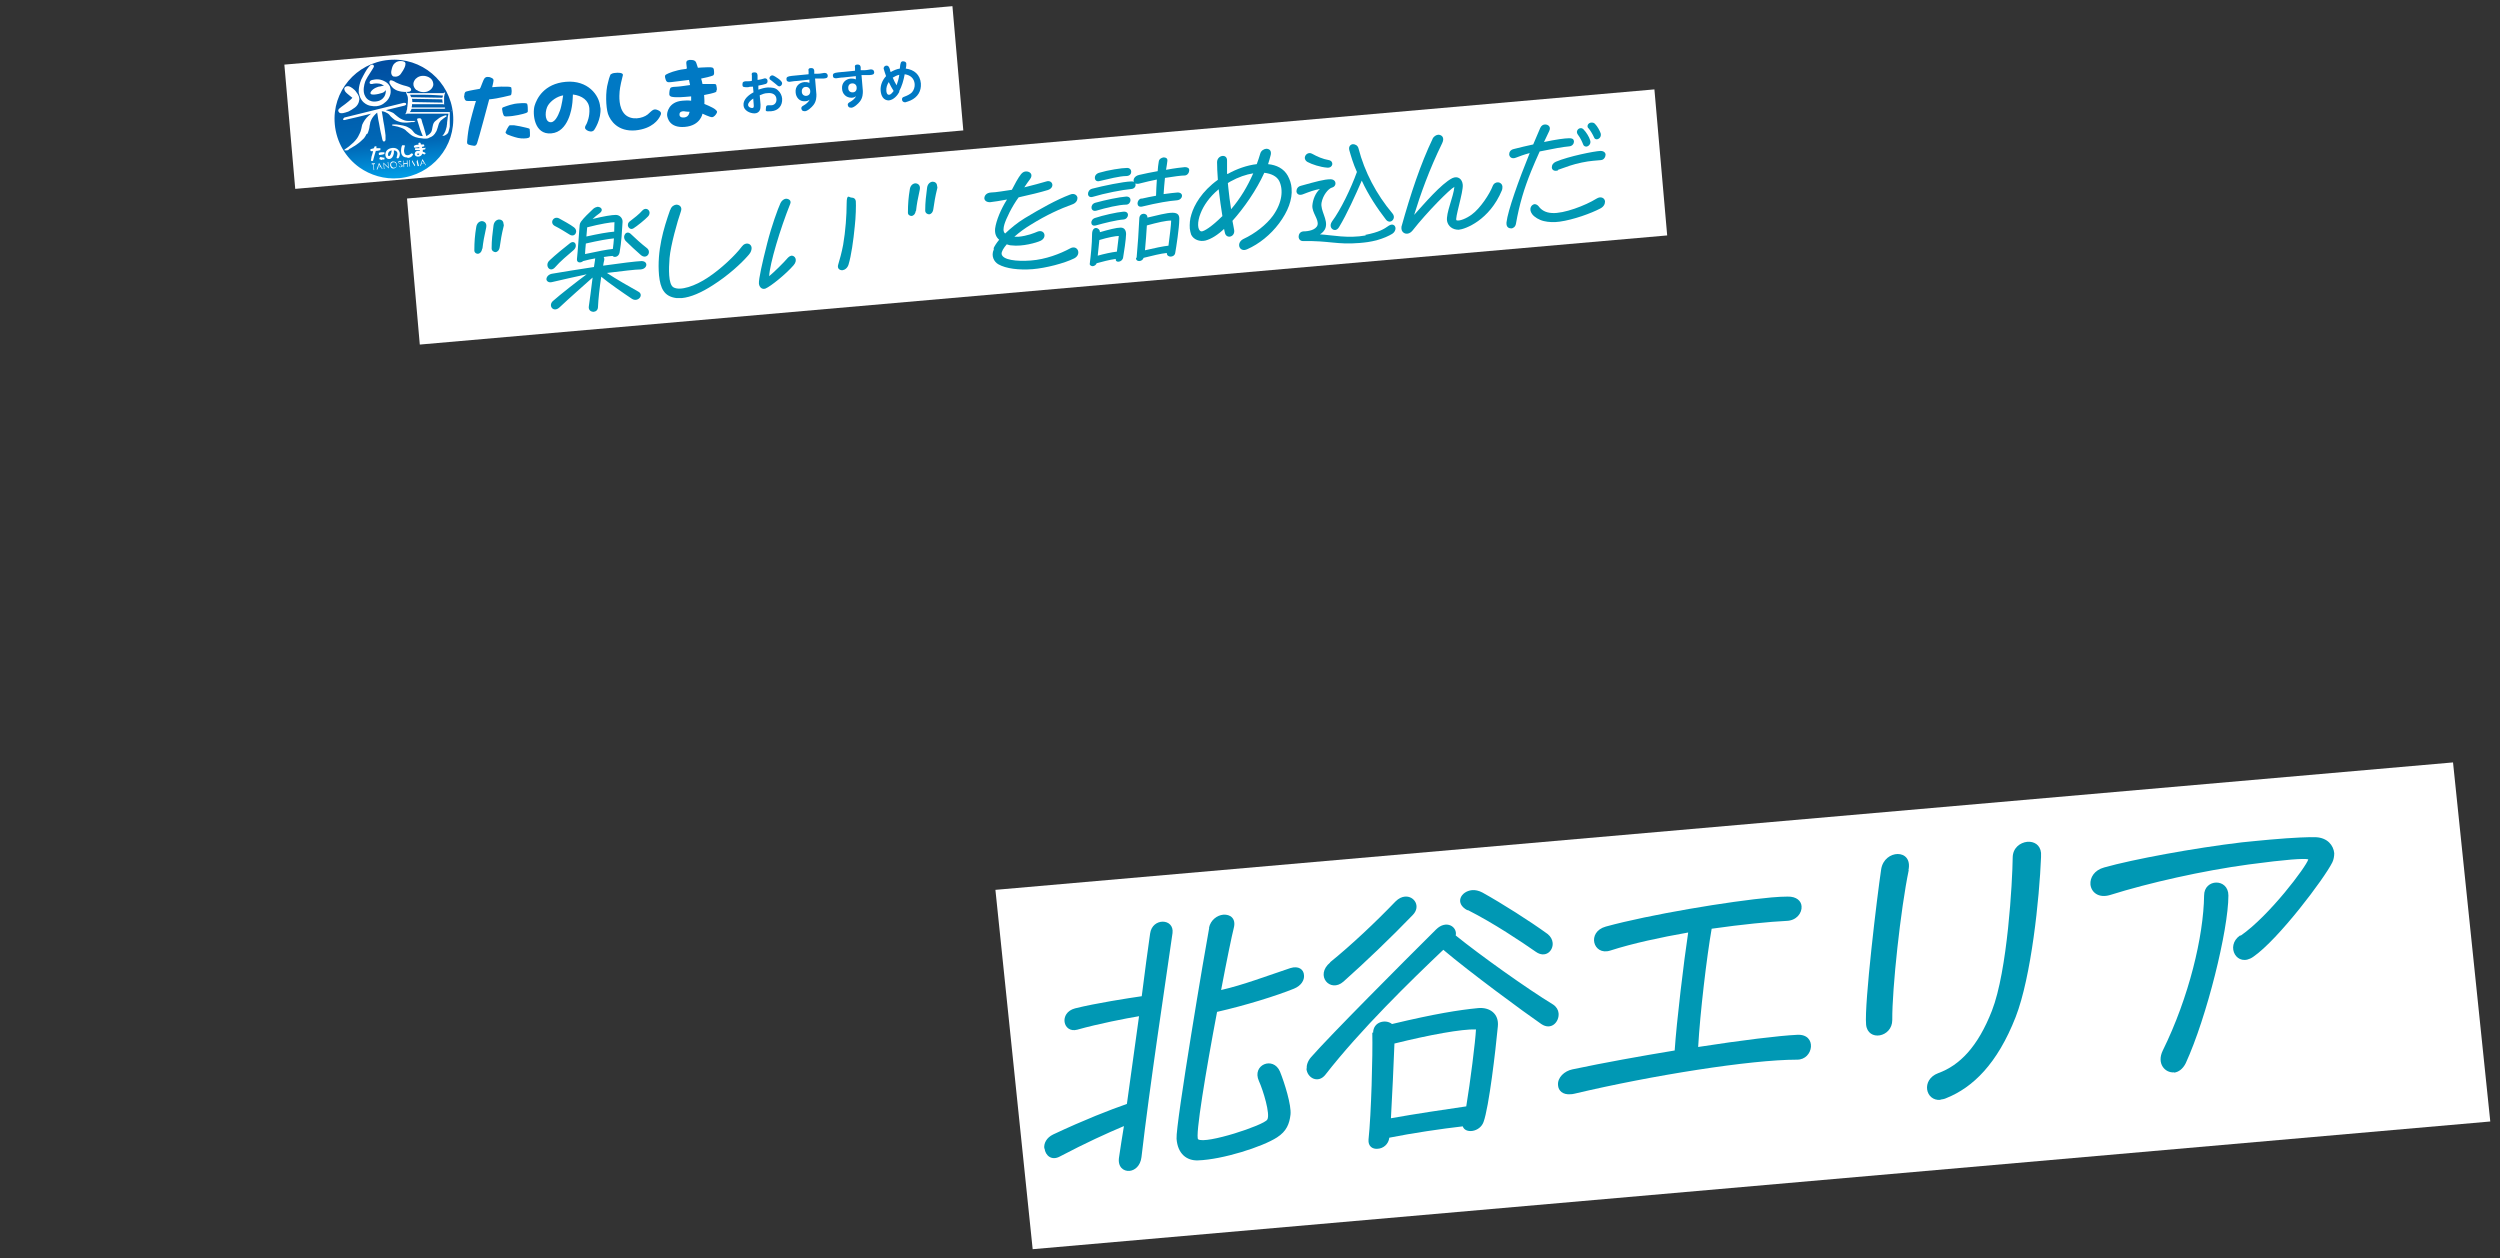
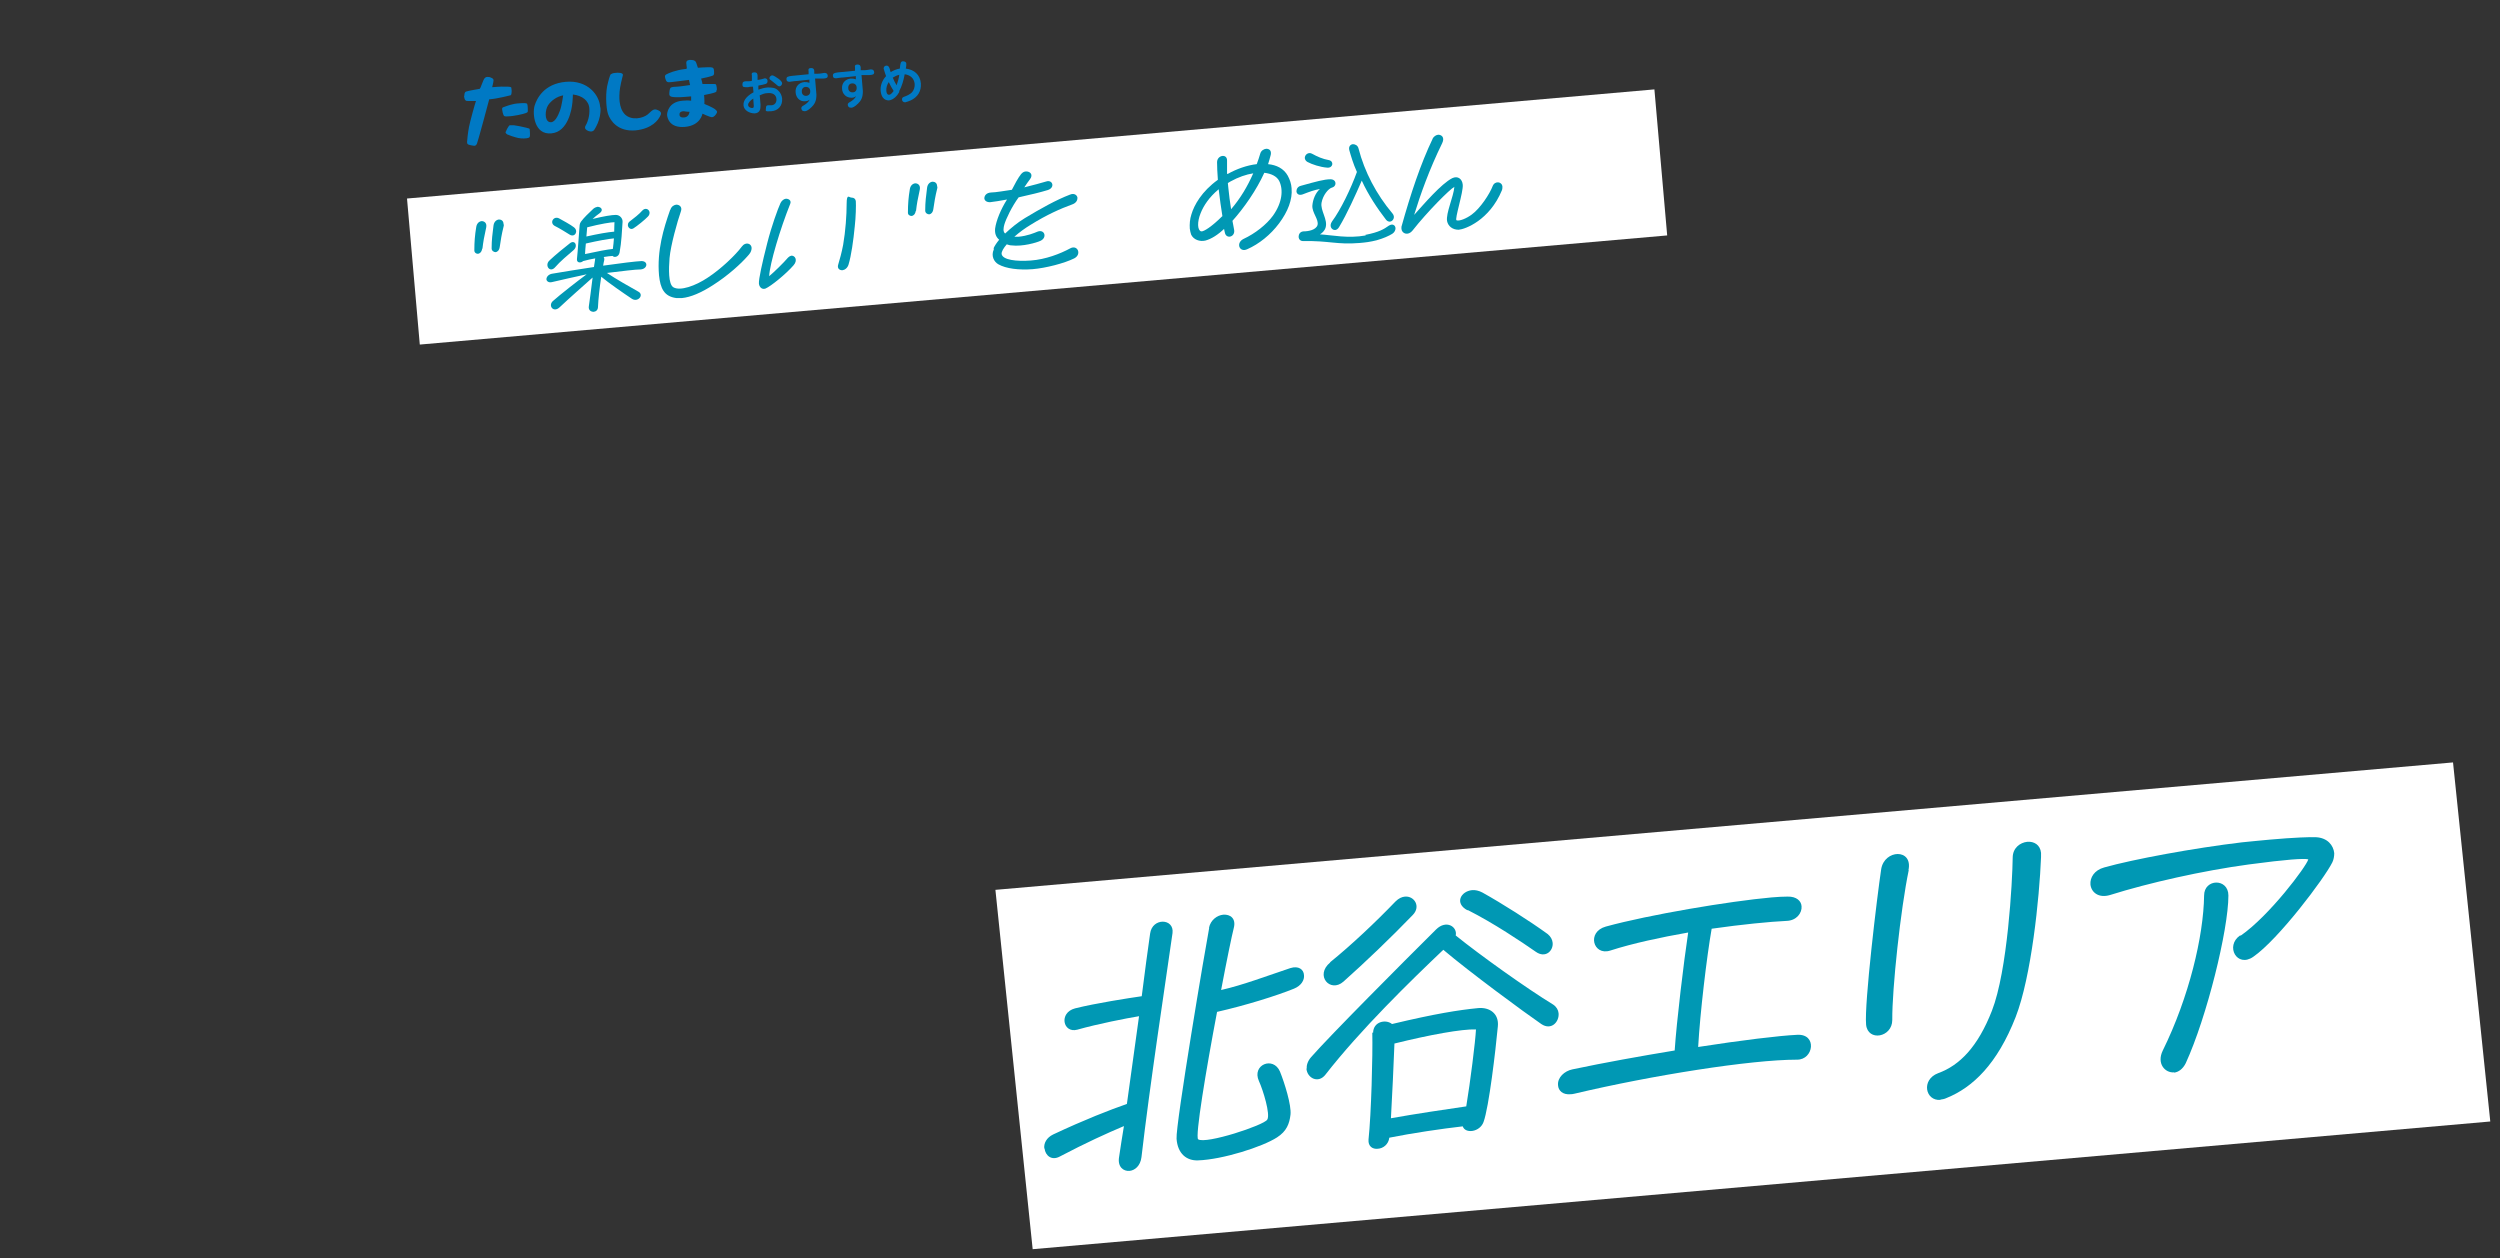
<svg xmlns="http://www.w3.org/2000/svg" version="1.1" viewBox="0 0 926 466">
  <rect x="0" y="0" width="926" height="466" fill="#333333" stroke="none" />
  <defs>
    <style>
      .cls-1 {
        fill: #fff;
      }

      .cls-2 {
        fill: #0098b4;
      }

      .cls-3 {
        fill: #0079c4;
      }

      .cls-4 {
        fill: url(#_名称未設定グラデーション);
      }
    </style>
    <linearGradient id="_名称未設定グラデーション" data-name="名称未設定グラデーション" x1="175.3" y1="316.7" x2="175.3" y2="360.6" gradientTransform="translate(.8 396.8) rotate(-5) scale(1 -1)" gradientUnits="userSpaceOnUse">
      <stop offset="0" stop-color="#009fe8" />
      <stop offset=".3" stop-color="#0068b6" />
      <stop offset=".7" stop-color="#005aaa" />
      <stop offset="1" stop-color="#004da0" />
    </linearGradient>
  </defs>
  <g>
    <g id="_レイヤー_1" data-name="レイヤー_1">
      <g id="_レイヤー_1-2" data-name="_レイヤー_1">
        <rect class="cls-1" x="152.2" y="53.2" width="463.8" height="54.3" transform="translate(-5.5 33.8) rotate(-5)" />
-         <rect class="cls-1" x="106.9" y="13" width="248.4" height="46.2" transform="translate(-2.3 20.3) rotate(-5)" />
        <g>
          <path class="cls-2" d="M178.6,92.1c-.2,1.3-.9,1.8-1.5,1.9s-1.4-.4-1.4-1.2v-.2c0-3,.2-5.5.7-8.5.2-1.4,1.1-2.1,2-2.2,1,0,2,.7,1.7,2.3-.8,3.6-1.1,5.3-1.4,7.9h-.1ZM186.6,83.1v.5c-.9,3.6-1.1,5.3-1.5,7.9-.2,1.3-.9,1.8-1.5,1.9-.7,0-1.5-.5-1.5-1.4,0-3,.3-5.5.7-8.5.2-1.4,1.1-2.1,2-2.2.8,0,1.6.4,1.7,1.5v.3h.1Z" />
-           <path class="cls-2" d="M204.8,111.5c2.7-2.4,9.1-7.4,12.5-9.9-4.3.9-8.9,2-12.9,2.9-1.2.3-2-.4-2-1.1s.6-1.7,2-2c4.3-.7,10.1-1.7,15.6-2.5l.4-2.6c0-.2,0-.4.1-.6-1.4.2-2.9.6-4.5,1-.9.8-2.4.7-2.3-.7.4-3.8.7-9,.9-11.3.1-1,0-1.8.6-2.6,1.1-1.5,2.8-3.1,4.6-4.8.5-.4,1-.6,1.5-.7,1.4,0,2.3,1.2.9,2.3-1.1.8-2,1.5-2.7,2.2,4.1-1,7.1-1.5,8.6-1.5s2.6,1.3,2.5,2.6c-.2,3-.4,7.6-1.1,11.3-.3,1.7-2,2-2.6,1.3-.8,0-1.9.2-3.3.4.2.3.3.7.2,1.2s-.3,1.2-.4,2c6.4-.9,12-1.6,14.2-1.7,2.6,0,2.3,2.9-.3,3.1-2,0-6.6.6-12.5,1.3,3.1,2.1,8.9,5.4,11.6,6.9,2.3,1.2-.1,4.1-2.3,2.7-3-2-8.8-6-11.4-8.2-.6,3.9-1.1,8.5-1.2,11.1,0,1.3-.8,1.8-1.6,1.9-1,0-2-.6-1.8-2,.3-2,.9-6.6,1.4-10.7-2.8,2.5-8.7,7.7-12.2,11-2.3,2.2-4.4-.6-2.5-2.3h0ZM203.6,96.4c1.9-1.8,5.9-5.1,7.5-6.3,1.8-1.4,3.1.9,1.4,2.5-2,1.7-5.2,4.4-6.8,6.3-2,2.4-4.1-.6-2.2-2.4h.1ZM207.1,80.9c1.1.6,4.4,2.4,5.5,3.3,1.8,1.4.3,3.9-1.6,2.7-.6-.4-4.2-2.6-5.3-3.1-2.4-1.1-.7-4,1.4-2.9h0ZM216.7,94.1c4.6-1,8.3-1.7,10.3-1.9.2-1.3.3-2.7.4-3.9-2.2.2-5.6.8-10.4,1.9-.2,1.4-.2,2.8-.3,3.9ZM217.5,84.1c-.1,1.1-.2,2.3-.3,3.5,4.5-1,7.9-1.6,10.3-1.8,0-1.5.1-2.8.1-3.5-1.2,0-5.1.6-10.1,1.9h0ZM231.8,89.3c-1.6-1.7.2-4.4,2-2.5,1.1,1.1,4.1,3.8,5.7,5,2.1,1.5,0,4.6-2.2,2.6-1.3-1.1-4.3-3.9-5.5-5.1ZM234.6,84.6c-1.6.9-3-1.5-1.2-2.7,1.1-.8,3.6-2.8,4.4-3.8,1.2-1.4,2.7-.6,2.8.6,0,.5-.1,1-.6,1.5-1,1.1-4.1,3.6-5.4,4.4Z" />
+           <path class="cls-2" d="M204.8,111.5c2.7-2.4,9.1-7.4,12.5-9.9-4.3.9-8.9,2-12.9,2.9-1.2.3-2-.4-2-1.1s.6-1.7,2-2c4.3-.7,10.1-1.7,15.6-2.5l.4-2.6c0-.2,0-.4.1-.6-1.4.2-2.9.6-4.5,1-.9.8-2.4.7-2.3-.7.4-3.8.7-9,.9-11.3.1-1,0-1.8.6-2.6,1.1-1.5,2.8-3.1,4.6-4.8.5-.4,1-.6,1.5-.7,1.4,0,2.3,1.2.9,2.3-1.1.8-2,1.5-2.7,2.2,4.1-1,7.1-1.5,8.6-1.5s2.6,1.3,2.5,2.6c-.2,3-.4,7.6-1.1,11.3-.3,1.7-2,2-2.6,1.3-.8,0-1.9.2-3.3.4.2.3.3.7.2,1.2s-.3,1.2-.4,2c6.4-.9,12-1.6,14.2-1.7,2.6,0,2.3,2.9-.3,3.1-2,0-6.6.6-12.5,1.3,3.1,2.1,8.9,5.4,11.6,6.9,2.3,1.2-.1,4.1-2.3,2.7-3-2-8.8-6-11.4-8.2-.6,3.9-1.1,8.5-1.2,11.1,0,1.3-.8,1.8-1.6,1.9-1,0-2-.6-1.8-2,.3-2,.9-6.6,1.4-10.7-2.8,2.5-8.7,7.7-12.2,11-2.3,2.2-4.4-.6-2.5-2.3h0ZM203.6,96.4c1.9-1.8,5.9-5.1,7.5-6.3,1.8-1.4,3.1.9,1.4,2.5-2,1.7-5.2,4.4-6.8,6.3-2,2.4-4.1-.6-2.2-2.4h.1ZM207.1,80.9c1.1.6,4.4,2.4,5.5,3.3,1.8,1.4.3,3.9-1.6,2.7-.6-.4-4.2-2.6-5.3-3.1-2.4-1.1-.7-4,1.4-2.9h0ZM216.7,94.1c4.6-1,8.3-1.7,10.3-1.9.2-1.3.3-2.7.4-3.9-2.2.2-5.6.8-10.4,1.9-.2,1.4-.2,2.8-.3,3.9ZM217.5,84.1c-.1,1.1-.2,2.3-.3,3.5,4.5-1,7.9-1.6,10.3-1.8,0-1.5.1-2.8.1-3.5-1.2,0-5.1.6-10.1,1.9h0ZM231.8,89.3ZM234.6,84.6c-1.6.9-3-1.5-1.2-2.7,1.1-.8,3.6-2.8,4.4-3.8,1.2-1.4,2.7-.6,2.8.6,0,.5-.1,1-.6,1.5-1,1.1-4.1,3.6-5.4,4.4Z" />
          <path class="cls-2" d="M248.3,77.7c.4-1.3,1.4-1.8,2.2-1.9,1.2,0,2.3.9,1.7,2.5-1.3,3.7-3.8,12.6-4.2,17.3-.3,3.9-.5,9.6,1.4,10.8,2.5,1.5,8.2-.5,12.8-3.6,4.9-3.2,10.3-8.4,12.6-11.5,1.3-1.8,3.5-1.2,3.6.5,0,.7-.2,1.6-1,2.5-2.9,3.4-7.8,7.8-13.3,11.3-4.3,2.8-8.3,4.5-11.5,4.8h-2.1c-4.6-.6-5.9-3.7-6.4-8.4-.8-9.2,1.7-17.4,4.1-24.2h0Z" />
          <path class="cls-2" d="M282.9,107c-1,0-1.7-.9-1.8-2-.1-1.6,1.2-7.6,3.1-15,1.6-6.3,3.9-12.6,4.9-14.8.5-1,1.3-1.5,2-1.6,1.1,0,2.1.7,1.6,1.9-3.7,9.2-7.6,22.2-7.8,26.8,1.7-1.4,5.3-4.9,7-6.9.4-.4.8-.6,1.2-.7,1.4-.1,2.5,1.7.8,3.6-2.8,3.2-8.3,7.7-10.4,8.6-.2,0-.3.1-.5.1h-.1ZM312.3,90.7c.9-5.2,1.3-11.1,1.3-15.2s1-2.2,1.9-2.3c.7,0,1.4.4,1.5,1.4.1,1.4,0,5.9-.4,9.3-.5,5.2-1.3,10.8-2.3,14.1-.4,1.3-1.4,2-2.3,2.1-1.1,0-2-.7-1.5-2.2.5-1.6,1.3-4.5,1.8-7.2h0Z" />
          <path class="cls-2" d="M339.2,78.1c-.2,1.3-.9,1.8-1.5,1.9-.7,0-1.4-.4-1.4-1.2v-.2c0-3,.2-5.5.7-8.5.2-1.4,1.1-2.1,2-2.2,1,0,2,.7,1.7,2.3-.8,3.6-1.1,5.3-1.4,7.9h-.1ZM347.2,69.1v.5c-.9,3.6-1.1,5.3-1.5,7.9-.2,1.3-.9,1.8-1.5,1.9-.7,0-1.5-.5-1.5-1.4,0-3,.3-5.5.7-8.5.2-1.4,1.1-2.1,2-2.2.8,0,1.6.4,1.7,1.5v.3h0Z" />
          <path class="cls-2" d="M368,92c.4-.9,1.1-2,2.1-3.2-1.2-1-1.7-2.4-1.5-4.2.4-2.9,2.1-7.1,4.4-10.7-2.5.5-4.8.8-6.3,1-1.3,0-2-.6-2.1-1.4,0-1,.7-2.1,2.5-2.2,1.6,0,5.6-.7,7.7-1,.9-1.8,2.4-4.6,3.4-5.8.6-.7,1.2-1,1.9-1,1.5,0,2.7,1.2,1.4,2.9-.6.8-1.4,1.9-2.1,3,2.9-.7,6.5-1.7,8.2-2.2,2.3-.7,3.3,2.3.5,3.2-2.6.8-6.7,1.8-10.8,2.7-2.5,3.4-4.7,8-5.3,10.1-.3,1.1-.6,2.6.3,3.3,2-1.9,4.5-4,7.3-5.7,5.8-3.5,11.7-6.8,16.7-8.7,1.6-.7,2.7.2,2.8,1.2,0,.9-.5,1.9-1.9,2.4-4.4,1.6-9.4,3.8-15.5,7.6-2,1.2-4.2,2.8-6,4.4h1.5c3.3-.3,5.9-1.4,7.1-1.9,2.6-1,3.7,2.2,1.1,3.4-1.5.7-6.7,2.2-10.7,1.7-.6,0-1.2-.2-1.8-.4-1.2,1.4-2,2.7-1.9,3.6.4,2.2,5.5,2.8,10.8,2.4,5.5-.4,10.9-2.5,14.6-4.5,2.7-1.5,4.4,2.2,1.5,3.7-3.6,1.8-10.5,3.6-15.4,4-5.1.4-9.9-.2-12.7-1.8-1.6-.9-2.8-3.1-1.7-5.5v-.4Z" />
-           <path class="cls-2" d="M422.8,73.6c1.8-.4,3.6-.8,5.4-1.1,0-1.8.2-3.9.3-6-2,.4-4.2.9-6.5,1.5-.6.2-1.1,0-1.5,0,.4.8-.2,1.9-1.4,2-3.4.3-10,1.6-14.3,2.9-2.3.7-2.4-2.4-.3-3,4.2-1.1,11.5-2.6,14.5-2.7.4,0,.7,0,1,.2-.4-.9.2-2.2,1.9-2.6,2.2-.5,4.6-1,6.9-1.4.1-1.3.2-2.5.4-3.5.1-1,1-1.5,1.8-1.6.8,0,1.5.3,1.4,1.3s-.3,2.1-.5,3.3c3.2-.6,5.8-.9,7-1,1.1,0,1.6.5,1.6,1.1,0,.9-.6,1.9-1.6,2-1.5,0-4.1.4-7.4.9-.2,2.1-.4,4.1-.5,6,2.1-.3,3.9-.5,5.2-.6,2.4,0,2,2.7-.3,2.9-2.7.2-7.1.9-12.8,2.3-2.4.6-2.2-2.6-.3-3h0ZM403.7,97.5v-.3c.3-2.3.8-6.9.8-10.4s3-2.5,2.9-.8c3.1-.9,6.2-1.7,7.7-1.7s2,1.2,2,2.4c0,1.7-.8,7.1-1.1,8.7-.3,1.8-3,2.1-2.7.5-2.3.3-5.3,1.1-7.1,1.6-.2.6-.8,1-1.4,1.1-.6,0-1.2-.3-1.2-1h.1ZM405.7,80.7c2.7-.9,7.9-2.1,10.4-2.3,2.5-.2,2,2.7.1,2.9-2.7.2-7.1,1.3-10.3,2.2-2.1.6-2.3-2.2-.2-2.8ZM405.7,75.1c3.6-1,8.8-2.1,11.5-2.3,2.3,0,1.8,2.9,0,3-2.7,0-7.6,1.2-11,2.2-2.3.7-2.6-2.3-.5-2.9ZM407.1,64c3.3-1,8.4-1.8,10.4-1.8s2.1,2.9-.2,3c-2.6,0-6.7,1.1-10.2,1.9-1.9.4-2.3-2.4,0-3.1h0ZM413.7,93.2c.3-2.3.6-4.8.7-5.8-1.1,0-3.9.5-7.2,1.5-.2,1.8-.4,3.9-.6,5.8,2.1-.6,5.2-1.3,7.1-1.5ZM421,95.5c.4-4.2.8-10.3,1-14.6.1-2.3,3.1-2.2,3-.3h0c3.5-.8,7.1-1.8,9.3-1.8s2.6,1.1,2.5,2.6c0,2.8-1.1,10.1-1.5,12.3-.3,1.8-3.2,1.8-3.1,0-2.2.2-5.3,1-8.6,1.8-.5,1.6-3,1.6-2.8,0h.2ZM432.8,91c.4-3.1,1-7.8,1-9.3-2,0-5,.7-9,1.8-.2,2.9-.4,6.3-.7,9.2,3.5-.8,6.7-1.5,8.7-1.7Z" />
          <path class="cls-2" d="M453.6,84.6c-2.5,2.4-4.9,3.9-7.1,4.5-2.1.5-4.4-.3-5.3-2.2-.2-.6-.4-1.4-.5-2.2-.1-1.6,0-3.5.6-5.3,1-3.4,3.8-8.5,9.8-12.8-.2-2.6-.3-4.9-.3-6.5,0-2.7,3.8-3.3,3.7-.6v4.9h.3c3.2-1.8,7.1-3.2,10.7-3.6.5-1.3.9-2.6,1.3-3.9.3-1.1,1.3-1.7,2.2-1.8,1.1,0,2,.6,1.7,2.2-.3,1.1-.6,2.3-1,3.5,3.1.3,5.8,1.6,7.3,4.3.8,1.5,1.3,3,1.4,4.6.4,4.2-1.4,8.7-4.6,13s-7.5,7.7-11.8,9.6c-.3.1-.7.3-1,.3-2.2.2-3-2.8-.4-4.1,4.3-2,8.5-5.3,10.9-8.6,3.5-4.9,3.9-9.7,2.3-12.9-.9-1.7-2.9-2.7-5.5-3-2.9,6.4-7.5,13-11.8,17.8.2,1.3.5,2.4.6,3.2.6,2.8-2.9,3.7-3.4,1.2-.1-.5-.3-1.2-.4-1.9l.3.3ZM452.8,80.2c-.5-3.1-1-6.6-1.4-10.1-3.5,2.9-5.6,6.1-6.7,8.9-1.3,3.2-1.2,6.3.2,6.7.9.2,4-1.8,7.8-5.6h.1ZM455,69.8c.2,2.3.6,5.1,1,7.7,3.5-4.1,6.1-8.5,8.2-13.3-2.6.4-5.5,1.4-8.4,3-.3.2-.7.4-1,.6l.2,2h0Z" />
          <path class="cls-2" d="M505.7,87c5.2-1,7-2.2,8.7-3.4,1.4-.9,2.4-.2,2.5.9,0,.7-.3,1.5-1.2,2.1-1.3.8-3.3,1.7-5.8,2.4-2.4.6-4,.8-6.3,1-8.5.7-11.3-.9-20.9-.7-1.1,0-1.6-.7-1.7-1.5,0-1,.5-2,1.8-2.1,1.8,0,4.6-.5,5.2-2.3.6-2.1-2.1-4.6-1.9-7.3.2-2.3,1.2-4.7,2.8-6.1-2.2.4-3.8,1-6.4,2-1.4.5-2.2-.2-2.3-1.1,0-.8.4-1.8,1.7-2.1,5.4-1.5,8.6-2.4,10.9-2.4s2.5,2.6.5,3.1c-1.3.4-3.3,2.8-3.8,5.6-.5,2.9,2.4,6.2,1.5,9.2-.4,1.3-1.4,2.1-2.1,2.5,4.7.3,10.4,1.6,17,.4l-.2-.2ZM484.3,60c-.7-.4-.9-.9-1-1.4-.1-1.2,1.3-2.5,2.8-1.6,1.8,1,3.8,1.9,6.1,2.3,2,.4,1.6,3-.6,2.8-2.6-.2-5.6-1.2-7.3-2.1ZM494.5,85.2c-1.3,0-2.3-1.5-1.1-3.2,3.2-4.3,7-12.2,9.2-18.3-1.4-3.1-2.2-5.9-2.8-8-.4-1.4.4-2.2,1.3-2.3.8,0,1.8.4,2.1,1.6,2.2,8.6,6.6,17,12.6,24.1,1.1,1.3.2,2.9-1,3-.5,0-1-.2-1.4-.7-3.1-4-6.6-9.2-9-14.5-2.3,5.3-5.5,12.4-8.4,17.2-.4.7-1,1.1-1.5,1.1h0Z" />
          <path class="cls-2" d="M530.6,51.4c.5-.9,1.3-1.4,2.1-1.5,1.3,0,2.5,1,1.5,3.1-4.8,9.8-8.1,19.1-10.4,26.6,3.7-4.1,10-11.5,14.1-13.6,2.1-1,3.7.3,3.9,2.4.3,2.6-3.1,12.9-2.3,13.2,1.1.4,3.7-.7,5.6-2.1,3.2-2.3,6.7-7.7,7.8-10.6.8-2,3.4-1.7,3.6.2,0,.4,0,.9-.2,1.4-4.6,11.1-13.6,14.4-16,14.6-2.3,0-3.9-1.3-4.3-3.2-.5-2.9,2.4-9,2.7-12.7-1.7.9-10,9.2-15.5,16.2-1.6,2-3.9,1.2-4.1-.6v-.8c3.4-12.2,7.1-23.3,11.6-32.7h0Z" />
-           <path class="cls-2" d="M559.8,84.6c-.9,0-1.7-.4-1.8-1.6v-.6c.5-4.4,4.5-15.6,8.6-25.7-2,.5-3.8,1.2-5.1,1.7-1.5.6-2.4-.2-2.5-1.2,0-.8.4-1.7,1.7-2,2.4-.6,4.8-1.2,7.2-1.7.9-2.2,1.8-4.2,2.6-6.1.4-.9,1.1-1.3,1.8-1.3,1.2,0,2.3.9,1.5,2.5-.7,1.4-1.3,2.7-1.9,4,4.2-.9,7.7-1.4,9.3-1.4s1.7.6,1.8,1.2c0,.8-.6,1.7-1.7,1.8-2.3.2-6.2.9-11,1.9-1.2,2.6-2.2,5-3.2,7.4-2.5,6.2-4.3,12-5.6,19.4-.2,1.1-1,1.7-1.8,1.7h.1ZM568.3,75.6c.5,0,1.1.2,1.6.8,1,1.4,2.6,2.4,5,2.5,4.3.3,12.4-2.8,16.4-5.3,1.7-1.1,3.1-.2,3.2,1,0,.9-.4,1.9-1.7,2.6-3.4,1.8-10,4.2-15.1,4.9-2.1.3-4.1.2-5.8-.2-1.8-.4-3.6-1.5-4.4-2.6-1.4-1.9-.3-3.6,1-3.7h-.2ZM577.1,63.1c-1.4.5-2.3-.2-2.3-1.1s.4-1.6,1.5-2.1c4.7-2,14.2-3.9,16.5-4,1.3,0,1.9.7,1.9,1.4s-.5,1.9-1.7,2c-1.7.2-3.8.2-7.1.9-3.4.7-5.4,1.5-8.8,2.7v.2ZM584.4,49.8c-1.1-1.6,1-3.2,2.2-1.8.9.9,2.1,2.8,2.4,4,.4,1.2-.5,2.2-1.4,2.3-.5,0-1-.2-1.2-.8-.3-.8-1-2.4-2-3.7ZM588.3,47.5c-.7-.9,0-2,1.1-2.1.4,0,1,0,1.4.5.9.9,1.8,2.6,2.1,3.5.3,1.2-.5,2.1-1.4,2.2-.5,0-.9-.2-1.1-.8-.4-.9-1.3-2.5-2.1-3.4h0Z" />
        </g>
        <polygon class="cls-1" points="922.4 415.4 382.5 462.7 368.7 329.6 908.6 282.4 922.4 415.4" />
        <g>
          <path class="cls-2" d="M386.8,425.3c-.2-1.8.8-3.9,3.3-5.1,11.7-5.5,21-9.1,27.3-11.3,1.5-10.9,3.1-22.2,4.5-32.5-4.8.8-15.1,2.8-22.9,5-5.3,1.4-6.9-6.3-.8-7.9,7.6-1.9,19.8-3.8,24.7-4.5,1.2-9.2,2.2-17.2,3.1-23.2.8-6,9-5.7,8.3-.2-2.6,18.2-8.5,57-11.5,83-.4,3.3-2.5,4.9-4.4,5.1-2.3.2-4.5-1.5-3.9-5.1.5-3.7,1.2-7.6,1.8-11.5-6.4,2.7-14.1,6.2-23.8,11.3-3,1.6-5.3-.4-5.6-3h-.1ZM447.8,343.7c.6-3,3.1-4.7,5.3-4.9,2.6-.2,4.8,1.4,3.9,4.9-.7,2.7-2.6,11.9-4.7,23,8-1.8,17.2-5.3,25.6-8.1,3.1-1,5,.5,5.1,2.6.2,1.8-1,3.9-3.7,5-6.4,2.6-17.9,6.2-28.5,8.6-4.1,21.6-8.2,46.3-7,47.2,2.8,1.9,24.4-5.2,25.6-7.3,1.2-1.9-1.5-10.8-3.1-14.3-2.7-6,5.3-9.3,7.8-3.5,1.7,4.2,4.3,12.5,3.9,16-.4,3.3-1.4,6.1-5,8.4-5.4,3.5-20.2,8.2-29.2,8.5-4.2.2-7.6-2.4-8-8-.4-5.2,10.8-71.5,12.1-78.2h0Z" />
          <path class="cls-2" d="M484,395.9c-.1-1.2.3-2.8,1.6-4.3,6.8-7.8,34.2-35.3,46.3-47.3,3.8-3.8,8-1,7.3,2.2,8.9,7.2,26.4,19.7,36.1,25.6,1.2.8,1.9,2,2,3.2.3,3.2-2.7,6.5-6.4,4-6.4-4.4-26.5-19.2-36.3-27.5-12.2,11.6-30.6,29.5-43.7,46.3-2.6,3.3-6.7,1.3-7-2.3h.1ZM492.7,356.4c7.9-6.4,16.9-14.9,24.2-22.5,1.2-1.2,2.4-1.7,3.5-1.8,3.4-.3,6,3.6,2.9,6.8-8.1,8.4-17.5,17.4-25.7,24.7-4.9,4.3-10.7-2.3-4.9-7.1h0ZM508.6,382.6c0-4.2,4.7-5.2,7-3.3,15.9-3.8,24.7-5.2,31.9-5.9,4.2-.4,7.8,2,7.3,6.8-.8,8.6-3.3,30-5.3,35.4-1.4,3.8-6.8,4.4-7.7,1.6-7.9.9-18.7,2.5-27.2,4.2-.3,2.5-2.3,4-4.3,4.1-1.9.2-3.6-.9-3.4-3.4,1-9.3,1.6-31.2,1.4-39.6h.3ZM516.5,386.6c-.3,7.4-.8,19.2-1.3,27.6,8.8-1.6,21.1-3.4,27.9-4.4,1.5-9,3.4-24.2,3.6-28.5-5.2-.2-17.2,2-30.1,5.2h-.1ZM543.6,337.2c-5-2.6-2.5-7.1,1.7-7.5,1.1-.1,2.5.2,3.8.9,7.2,4,17.6,10.6,24.2,15.4,1.1.9,1.7,2.1,1.8,3.2.3,3-2.7,5.9-6.3,3.3-5.3-3.7-15.6-10.6-25.1-15.4h-.1Z" />
          <path class="cls-2" d="M581.8,405.3c-3,.3-4.6-1.4-4.7-3.3-.3-2.9,2.4-5.3,5.3-5.9,11.8-2.5,25.2-4.9,37.9-7,.7-10.6,3.4-33.1,5-43.7-10.2,1.8-20.5,4-28.9,6.7-6.3,2-8.8-6.9-1.6-8.9,16-4.4,45.8-9.4,61.4-10.8,2.3-.2,4.3-.3,5.9-.3,3.4-.1,5.1,1.7,5.2,3.6.2,2.4-1.8,5.3-5.6,5.4-6.2.3-16.5,1.3-27.7,2.9-1.8,10.2-4.3,31.2-5,43.8,16.1-2.5,30.1-4.2,36.6-4.5,7.6-.5,6.2,9.3,0,9.2-17.1,0-53.7,5.8-82.4,12.6-.5.1-.9.2-1.3.2h-.1Z" />
          <path class="cls-2" d="M707,322.3c-3,14.3-6.2,44-6.1,55.5,0,6.5-9.1,8.1-9.7,1.7-.7-7.7,4.1-47.7,5.6-57.6,1.2-7.3,11.8-7.7,10.1.4h.1ZM718.8,407.4c-5.7.5-7.3-7.5-.9-9.9,8-2.9,14.7-9.8,19.9-23.1,5.8-14.8,7.6-47.9,7.7-56.7,0-3.6,2.7-5.6,5.4-5.9,2.5-.2,4.8,1.1,5.1,4.1v1.6c-.6,15.2-3.6,44.3-9.4,59.2-6.8,17.4-15.9,26.1-25.6,30-.8.4-1.6.5-2.3.6h0Z" />
          <path class="cls-2" d="M829.9,346.6c10.7-7.4,24.4-25.7,25.1-28.3-1.6-.4-7.9,0-22.1,1.9-17,2.3-37,6.8-51.3,11.3-4.3,1.3-7-1-7.3-3.9-.2-2.5,1.4-5.3,5.1-6.3,10.6-3,33.3-7.2,51-9.3,3.7-.4,7.3-.7,10.3-1,9-.8,15.1-1,17.1-.9,4.3.2,6.5,3,6.8,5.9,0,1.1-.2,2.4-.7,3.4-2.9,5.9-20,28.6-29.3,35-6,4.2-10.5-4-4.9-7.9h.2ZM805.3,397.2c-3.3.3-6.6-3.2-4.2-8.1,9.7-19.7,15.1-42.3,15.3-57.4,0-6.3,9-6.5,9,0,0,12.7-8,45.1-15.8,62.1-1.1,2.2-2.7,3.3-4.3,3.5h0Z" />
        </g>
        <g>
-           <circle class="cls-1" cx="145.9" cy="44" r="22" />
          <g>
-             <path class="cls-4" d="M145.1,55.7s-.1.8-.3,1.2c-.1.4-.4,1-.8.9-.4,0-.3-1-.1-1.3.2-.4.7-.7,1.2-.8h0ZM167.8,42.2c1.1,12.1-7.9,22.7-20,23.8-5.4.5-10.6-1.1-14.7-4-5-3.6-8.5-9.3-9.1-16-1.1-12.1,7.9-22.7,20-23.8s22.7,7.9,23.8,20ZM154.3,33.3c1.9,1.4,4,.6,4,.6,2.1-.8,2.2-2.5,2.2-2.5,0-3.1-3.4-3.3-3.4-3.3-2.2-.2-3.3,1.3-3.3,1.3-1.8,2.3.5,4,.5,4h0ZM145.7,28.3c1.9.5,2.8-1,2.8-1,1.4-1.9,1.6-3,1.6-3,.2-1,0-1.1,0-1.1-.3-.6-1.6-.6-1.6-.6-1.6,0-2.1.7-2.1.7-1.2.6-1.5,3.3-1.5,3.3-.1,1.4.9,1.8.9,1.8h0ZM144.4,30.9c.2.7.8,1.3.8,1.3.8,1,2.1,1.4,2.1,1.4,2.1.7,3.9.4,3.9.4,1,0,1.1-.7,1.1-.7,0-.6-.5-.9-.5-.9-.3-.3-2.4-.8-2.4-.8-1.1-.3-2.8-1.1-2.8-1.1-.5-.4-1.4-.7-1.4-.7-1.3-.4-.9,1.2-.9,1.2h0ZM133,34.7c.8,4.1,4.3,4.5,4.3,4.5,3.4.7,5.1-1.1,5.1-1.1,1.6-1.1,2-2.6,2-2.6.7-1.7,0-3.5,0-3.5-.8-1.7-2.9-2.3-2.9-2.3-1.8-.7-3.9,0-3.9,0-.8.3-.7,1-.7,1,.1.6,1,.4,1,.4.6-.2,1.7-.2,1.7-.2,1.5,0,2.2.6,2.2.6.1,0,.3.2.4.3-.4,0-.8,0-1.3.2-.8,0-2.6.7-3.4,1.8-1.4,2,2.7,1.1,4.1.6.6-.2,1-.6,1.3-1v.6c-.3,3.1-3.1,3.5-3.1,3.5-3.4.7-4.5-1.8-4.5-1.8-1.2-1.9-.2-4.9-.2-4.9.2-1.2,2-3.8,2-3.8.5-.7,1.3-2.1,1.3-2.1.3-.5-.1-.8-.1-.8-.5-.4-1,0-1,0-.4.2-1.4,1.6-1.4,1.6-.8,1.2-2.1,3.8-2.1,3.8-1.2,2.9-.9,5-.9,5h0ZM128.4,41.5c.8,0,3.1-1.7,3.1-1.7,1.6-1.2,1.6-3.1,1.6-3.1,0-1.3-1-2.4-1-2.4-.8-1.4-2.5-2.2-2.5-2.2-1.1-.5-1.8.2-1.8.2-.6.5,0,1.5,0,1.5.3.5,1.2,1.2,1.2,1.2.3.3,1.5,1.2,1.5,1.2-.2.5-2.7,2.4-2.7,2.4-.8.5-2.1,1.6-2.1,1.6-.8.7-.2,1.3-.2,1.3.5,1,3,0,3,0h-.1ZM136.1,49.5c.3-.4.7-2.1.7-2.1,0-.2.2-1.4.3-1.7,0-.3.2-1,.8-2s1.8-2,1.8-2l.2,1.2.2,1.3.3,1.5.4,2.2.2,1,.3,1.3.3,1.4c.2,1,.7.8.7.8.4,0,.5-.6.5-.6v-1.7l-.2-1.6-.3-2-.3-1.6-.3-2-.3-1.7c1,0,2,.7,2,.7.2,0,.8.6.8.6.5.8,2,1.9,2,1.9.6.4,2,.8,2,.8.9.3,2.6.2,2.6.2.5,0,1.8-.2,1.8-.2.9.2,1.3-.4,1.3-.4,0,0-.1,0-.1,0h-2.6c-1.1,0-2.1-.5-2.1-.5l-.8-.4c-.1,0-1-.7-1-.7-.1,0-.6-.5-.6-.5-.1,0-.6-.5-.6-.5-.6-.7-3.2-1.4-3.2-1.4l7-1.7c.8-.3.5-.7.5-.7,0-.4-.9-.3-.9-.3l-21.8,5.4c-.2,0-.3.2-.3.2-.5.4-.3.6-.3.6.2.4,1.2,0,1.2,0l1.3-.3,2.6-.6,5.3-1.3c-.5.3-1.7,1.5-1.7,1.5-1,1.1-1.6,2.5-1.6,2.5-.1.2-.2.8-.2.8,0,.2-.3,1.3-.3,1.3,0,.4-1,2.3-1,2.3-.4.9-1.7,2.2-1.7,2.2-.2.2-1.7,1.5-1.7,1.5-.2.2-1.7,1.2-1.7,1.2,0,0,0,.3,0,.3.2,0,.4,0,.4,0h.5c.5,0,1-.6,1-.6.2,0,1.4-.8,1.4-.8.5-.2,1.8-1.2,1.8-1.2.6-.4,1.7-1.5,1.7-1.5.7-.5,1.4-2,1.4-2h.2ZM142.2,56.4c0,0-.3,0-.4,0h-.7c-.3,0-.8.2-.8.3v.2s0,.4.1.5c0,0,.3,0,.3,0,.5,0,1.3-.2,1.5-.3q.2,0,.2-.2v-.5h-.2ZM137.5,59.6s.4,0,.5,0c0,0,.2,0,.2-.2s1-3.5,1-3.5c.8,0,1.7-.3,1.7-.3v-.7c0,0-.2,0-.5,0h-1s0-.4.1-.5c0,0-.1-.2-.2-.2h-.3c-.1,0-.2,0-.2,0,0,0-.3.6-.3.7h0c0,0-.9.3-1.1.3s-.2.2-.2.4c0,.4.2.4.3.4h.7c0,.2-.5,1.7-.6,2.1,0,.5-.2,1.1-.2,1.2v.2h.1ZM139,60.5h-1.3v.4h.5l.2,2.1h.2l-.2-2.2h.5v-.3h.1ZM141.7,62.6l-1.3-2.3h0l-.9,2.5h.3l.3-.9h1l.4.7h.3-.1ZM141.5,59.1h.8q.1,0,.1-.2v-.5s-.2,0-.3,0c-.1,0-.9-.2-1-.2h-.3s-.2.2-.2.3c0,0,0,.2-.1.3,0,0,0,.2.1.2,0,0,.6.2.9.3h0ZM143.8,60h-.2l.2,1.9-1.8-1.7h0l.2,2.4h.2l-.2-1.9,1.8,1.7h0l-.2-2.4ZM147,61c0-.4-.2-.6-.4-.9-.3-.2-.6-.3-1-.3s-.4,0-.6.2c-.2,0-.3.3-.4.5,0,.2-.1.4-.1.7s.2.6.4.9.6.3.9.3.6-.2.9-.4c.2-.3.3-.6.3-.9h0ZM147.3,58.6c.2,0,.3,0,.3,0,0,0,.6-.8.5-1.8s-1-2.2-2.8-2-2.4,1.3-2.5,1.9c-.2.6,0,2.3,1.4,2.2s1.7-2.1,1.7-2.3v-.9c.7,0,1.3.5,1.3,1.1s-.2,1.1-.2,1.2-.1.2-.1.4.2.3.4.3h0ZM148.8,61.4c0,0,0-.2-.1-.4,0,0-.2-.2-.5-.4-.2,0-.3-.2-.3-.2,0,0-.1,0-.1-.2h0v-.3s.1,0,.2,0h.2s.2,0,.3.2l.2-.2c-.1,0-.2-.2-.3-.3h-.3c-.1,0-.2,0-.3,0,0,0-.2,0-.2.2v.3c0,.1,0,.3.2.4,0,0,.2.2.4.3.2,0,.4.3.4.4,0,0,0,.2.1.2s0,0,0,.2c0,0,0,0-.1.2h-.2c-.2,0-.4,0-.5-.4h-.2c.1.3.2.4.4.5h.4c0,0,.3,0,.5-.2.1,0,.2-.3.2-.5l-.4.2ZM150.9,59.4h-.2v1h-1.2c0,0,0-.9,0-.9h-.2l.2,2.4h.2v-1.2c-.1,0,1.1,0,1.1,0,0,0,.1,1.1.1,1.1h.2l-.2-2.4ZM150.9,58.5c1.4,0,1.9-.9,2-1.1s.2-.4-.2-.5c-.4-.2-.4,0-.8.3-.4.3-1.3.5-1.8,0s-.5-1.5-.4-1.9c0-.3.2-1.1.3-1.3,0-.2-.4-.2-.6-.2,0,0-.2,0-.4,0-.1,0-.3.7-.3.7-.2.7-.2,2,0,2.5.2.6.8,1.4,2.2,1.3h0ZM151.7,59.3h-.2l.2,2.4h.2l-.2-2.4ZM155.2,61.5l-.6-2.4h0l-.8,2.1-1.2-1.9h0v2.4c-.1,0,0,0,0,0v-1.8l1,1.7h0l.7-1.8.4,1.7h.4ZM157.8,61.2l-1.3-2.3h0l-.9,2.5h.3l.3-.9h1l.4.7h.3-.1ZM157.4,54.8c0,0-.1,0-.2,0h-.9v-.4c.2,0,.7-.2.8-.2s.1-.3,0-.5c0-.2-.2-.2-.4-.2h-.8s0,0-.1-.4c0-.3-.4-.3-.6-.2-.2,0-.3.2-.2.3s0,.3,0,.4h-.2c-.7,0-1.3.3-1.4.4-.2,0-.1.2,0,.5,0,.3.3.2.5.2s1.4-.2,1.4-.2v.4s-.8,0-1,0h-.5s-.1.3-.1.5.4.2.6.2h1.2v.3h-.7c-1.1,0-1.2,1-1.2,1.2s.2,1,1.4.9,1.4-1.1,1.4-1.1c0,0,.6.3.8.3s.3-.2.4-.3c0,0,.1-.2-.1-.3-.2-.2-.9-.4-.9-.4v-.7c.3,0,.8-.2.9-.2v-.2c.1,0,.1-.3.1-.4h-.2ZM163.4,44.6s.2-.2.7-.6,1.3-.9,1.3-.9h0c0-.2,0-.4-.2-.4-.4,0-1.4.4-1.8.6-.4.2-.7.3-2.1,1.5-1,.8-1,1.9-1.3,3.3-.2,1.5-2.1,2.3-2.1,2.3,0,0-.5-1.8-1-3.5-.4-1.2-.6-1.8-.7-2.3,0,0,0-.3-.2-.5,0-.2-.4-.3-.5-.3-.7,0-.8,0-1,.3v.2s.7,2.3.9,2.9c.3,1.1,1.2,3.2,1.2,3.2-1.6,0-2.3-.7-2.6-.8-.3,0-1.2-1.2-1.2-1.2,0,0-.5-.7-1.6-1.2-.9-.6-2.7-.9-4.4-1.1h-1.3c-.3,0-.3.3-.2.4.1,0,1.6.3,2,.4s1.2.4,1.2.4c1.2.4,1.8.9,2,1.2,1,.9,1.8,1.5,1.8,1.5,0,0,1,.8,2.8,1.1,1.9.3,2.3.3,3.1.2,0,0,.4,0,.8-.3,1.1-.4,1.8-.8,2.7-2.5.2-.4.7-2.2.7-2.2.2-.8.5-1.1,1-1.8h0ZM167.3,40.8h0c0,0,0,0,0,0-.1.2-.2.5-.3.7h-15.2c.2-.2.3-.4.4-.6,0-.2.2-.4.3-.6h0q0,0,.1,0h11.7c.2,0,.5,0,.6-.2,0,0,0-.2-.2-.3-.2,0-.4,0-.6,0h-11.6c0-.2,0-.4.1-.6v-.6h11.7c0,0,.2.3.2.3v-2.8c0-.2,0-.5.1-.7,0-.2,0-.3.1-.5,0-.2.2-.4.2-.6h-.1s-.1,0-.2,0h0s-.1,0-.2,0v.2h-1.3c-.4,0-.8,0-1.3,0-.8,0-1.6,0-2.4,0-1.5,0-2.1,0-3.4,0h-4.9c-.1,0-.3-.2-.4-.3,0,0-.3-.3-.3,0,0,0,0,.2.1.3,0,0,0,.2.1.3.1.2.2.5.3.7.2.5.2,1,.2,1.5,0,.8-.1,1.5-.2,2.3,0,.2,0,.4-.1.6v.4c0,.2-.1.4-.2.7,0,0,0,.3-.1.4,0,.3-.2.5-.3.7v.2s.2,0,.3,0c0,0,0,0,.1-.2h0q0,0,.1,0h15.4c0,.3-.1.6-.2,1-.1.8-.2,1.6-.3,2.3,0,.3,0,.7-.1,1,0,.5-.2,1-.3,1.4-.1.5-.3,1-.6,1.5-.1.2-.2.4-.4.6-.1.2-.3.3-.4.4h.3c.3,0,.5,0,.8-.2.5-.3.8-.5,1-.8.1-.2.2-.3.3-.8.2-.6.3-1.1.4-1.6v-6.2l.7.5ZM156.2,60.4h.8l-.5-.9-.3.9ZM163.8,36.3s.2-.7.3-.9c0,0-4.5-.3-6.5-.3,0,0-3.2,0-5.7,0,0,0,.3.6.4.9,0,0,11.5.2,11.5.2ZM163.8,36.8l-11.2-.2h0c0,0,.2.9.1,1.2l11.3.2s-.2-.6-.2-1.2h0ZM154.5,57.1c0,0,0,.3.4.3s.4-.5.4-.5h-.5c-.2,0-.3,0-.3.2h0ZM140.1,61.8h.8l-.5-.9-.3.9ZM146.2,60.1c-.2,0-.3,0-.5,0s-.3,0-.5.2c-.2,0-.3.2-.3.4s-.1.3,0,.5c0,.3.1.5.4.7.2.2.5.3.7.2s.4,0,.5-.2c.2,0,.3-.2.3-.4s.1-.3,0-.5,0-.4-.2-.5c-.1,0-.2-.3-.4-.3h0Z" />
            <path class="cls-3" d="M172,35.5c0-.5,0-1.4.7-1.6.8-.3,5-1,5-1,0,0,.1-.2.3-.5.2-.4,1.1-3,1.4-3.3.3-.4.7-.6,1.1-.6s1,0,1.4.3c.3,0,1,.5.9,1,0,.5-.5,2.5-.5,2.5,0,0,3.3-.3,4.7-.2,1.4,0,2.3,0,2.4.4,0,.5.2,1.1.1,1.6,0,.5-.1,1.1-.4,1.2-.3,0-4.3,1.2-7.9,1.5,0,0-4.1,15.4-4.5,16.3-.3.8-.7.9-1.1.9s-1.8-.3-2.2-.5c-.4-.3-.4-.5-.4-.9s.3-3.4.7-5.5,2.2-8.6,2.6-9.7c0,0-2.4,0-3,0s-1.2,0-1.4-1.7v-.3ZM186.3,39.8c-.2,0-.4.4-.3.8,0,.4.3,1.7.6,2.2s1.4.3,1.4.3c2.2,0,6-.9,6.7-1.2.8-.3.8-.4.8-.9s0-1.9-.2-2.4c0-.5-1.3-.4-2-.4s-2.8.2-3.3.4c-1.2.2-3.5,1.1-3.8,1.2h.1ZM187.3,48.7c-.2.5.2.8.6,1.1.4.2,2.6,1,4,1.3s3.1.2,3.7,0c.6-.2.6-.3.7-.9,0-.6,0-1.9-.1-2.3,0-.4-.8-.4-1.3-.6-.6-.2-4.1-.9-4.5-.9s-1.4,0-1.6,0c-.2,0-.8,1-.9,1.2,0,0-.4.7-.5,1.2h0ZM222.4,39.8c.4,4.5-2.3,8.3-2.3,8.3,0,0-.4.7-1.4.6s-1.9-.7-2-1.3.4-1.1.6-1.6c.2-.5,1.2-2.6,1-5.6s-2.7-4.8-6.1-5.2c0,0-.1,3-.3,3.9-.1.9-1.3,10-7.7,10.5-6.4.6-7-7.4-6.2-10.2.8-2.7,3.5-8.2,11.6-8.9,8.1-.7,12.4,4.9,12.7,9.3v.2ZM208.7,35.3c-2.4.4-4.6,2-5.7,3.7-1.1,1.7-1.4,5.6.5,6.2s3.2-2.3,3.9-4.2c.7-1.9,1.2-5.7,1.2-5.7h.1ZM226.4,27.3c-.6.5-1.2,3.3-1.2,3.3-1,3.4-.8,9,0,11.6.9,2.6,3.7,6.6,10.1,6.1,6.4-.6,8.6-4.1,9.1-5.1.5-.9.9-1.7-.7-2.4-1.6-.7-2,0-3.8,1.6-1.9,1.5-6,2.3-8.4,0-2.5-2.5-2.1-7-2-8.5s.9-5,1.2-6c.3-1.1-2.1-1-2.7-.9,0,0-1.1,0-1.7.5h0ZM265.4,33.3c0,.6,0,.7-.5.9-.4.2-2.8.8-4.1,1,0,0,.2,2.5.1,3.3,0,0,3,1.2,4,2s.7,1.1.5,1.5-.9,1.4-1.7,1.4-3.5-1.3-3.5-1.3c0,0-.7,4.4-6.5,4.9-5.8.5-6.5-3.4-6.6-4.3s.5-5,5.7-5.4c0,0,2-.2,3.2,0v-1.6s-4.1.4-5.3.3c-1.2,0-2.8,0-2.8-1.1s.2-2.1.5-2.4,1.7-.4,2.4-.4,4.8-.6,4.8-.6l-.4-1.9s-5.9.7-6.5.8c-.7,0-1.7.4-2.1-.8-.4-1.2-.5-1.7.3-2.1.7-.4,3.3-1.5,6.6-1.9,0,0,1,0,.9-.4,0-.4-.2-1.3-.2-1.8s0-1,1.1-1.2c.6,0,2.2-.2,2.6,1.1s.6,1.8.6,1.8c0,0,2.5-.2,3.8-.2s1.9,0,2.1.8c.1.8.3,2.1-.4,2.3-.7.3-3.1.9-4.3,1.1,0,0,.5,1.7.5,2h4.2c.3,0,.8,0,.9.4s.3,1.4.2,2v-.2ZM255.4,41.4s-1.2,0-2.1-.2c-.9,0-1.5.3-1.6.9s0,1.6,1.8,1.4,1.9-2.1,1.9-2.1h0Z" />
          </g>
        </g>
        <g>
          <path class="cls-3" d="M276.9,32.3c-1.5,0-1.9,0-1.9-1s.4-1.1,1.2-1.2h.7c.2,0,1.4,0,1.6-.2v-1.9c-.2-.8,0-1.2.9-1.2s1.1.3,1.2,1.1v1.7c.5,0,2.6-.5,2.7-.6.6,0,1,.4,1,1s-.2.9-.7,1.1c-.7.2-2,.5-2.7.6v1.5c1.2-.4,2.2-.7,3.4-.8,1.4,0,2.9,0,3.9,1.1.9.8,1.4,1.9,1.5,3,.2,2.6-1.4,4.5-4,4.7s-2-.2-2-1.1.3-1.1.8-1.1h1.1c1.3,0,2.1-1,2-2.3-.1-1.8-1.7-2.4-3.3-2.2-1.1,0-1.9.4-2.9.8l.3,3.4c0,.7,0,1.4-.2,2-.3.8-1.1,1.3-2,1.3-1.8,0-4-1.1-4.1-3-.2-2.2,2-3.9,3.7-4.8l-.2-2.1c-.6,0-1.2,0-1.8.2h-.2ZM277.1,38.9c0,.7,1,1.2,1.6,1.1.5,0,.5-.5.5-.9l-.2-2.6c-1.1.7-2,1.7-1.9,2.4ZM286,27.9c.6,0,1.6.8,2.1,1.1.6.4,1.5,1.1,1.6,1.8,0,.6-.4,1.1-1,1.2-.5,0-.9-.5-1.4-.9s-1-.8-1.5-1.2c-.4-.3-.8-.5-.8-.9,0-.6.5-1,1-1.1h0Z" />
          <path class="cls-3" d="M302.4,35c0,.9,0,2.5-1.1,3.9-.6.8-2.2,2.3-3.2,2.3s-1.2-.5-1.3-1.1c0-.5.4-.8.8-1,.9-.5,1.9-1.3,2.3-2.2-.5.4-1,.6-1.7.6-2,.2-3.4-1.4-3.5-3.3-.2-2.1,1.2-3.6,3.2-3.8.7,0,1.2,0,1.9.3v-1.2c-.1,0-4.7.5-4.7.5-.9,0-1.7.2-2.6.3-.7,0-1.2-.2-1.2-1s.4-1,2-1.2l6.2-.6v-1.1c-.2-.8.1-1.2.9-1.2s1.1.3,1.2,1v1.1c.1,0,1.4,0,1.4,0,.8,0,1.6-.2,2.3-.3.7,0,1.2.2,1.3,1,0,.9-.5,1-1.7,1.1-.5,0-.9,0-1.6,0h-1.4c0,0,.5,5.9.5,5.9h0ZM298.4,32.2c-1,0-1.5.9-1.4,1.8,0,.9.7,1.6,1.7,1.5s1.5-.9,1.4-1.8c0-.9-.7-1.6-1.7-1.5Z" />
          <path class="cls-3" d="M319.6,33.7c0,.9,0,2.5-1.1,3.9-.6.8-2.2,2.3-3.2,2.3s-1.2-.5-1.3-1.1c0-.5.4-.8.8-1,.9-.5,1.9-1.3,2.3-2.2-.5.4-1,.6-1.7.6-2,0-3.4-1.4-3.5-3.3-.2-2.1,1.2-3.6,3.2-3.8.6,0,1.2,0,1.9.3v-1.2c-.1,0-4.7.5-4.7.5-.9,0-1.7.2-2.6.3-.7,0-1.2-.2-1.2-1s.4-1,2-1.2l6.2-.6v-1.1c-.2-.8.1-1.2.9-1.2s1.1.3,1.2,1v1.1c.1,0,1.4,0,1.4,0,.8,0,1.6-.2,2.3-.3.7,0,1.2.2,1.3,1,0,.9-.5,1-1.7,1.1-.5,0-.9,0-1.6,0h-1.4c0,0,.5,5.9.5,5.9h0ZM315.6,30.9c-1,0-1.5.9-1.4,1.8,0,.9.7,1.6,1.7,1.5,1,0,1.5-.9,1.4-1.8,0-.9-.7-1.6-1.7-1.5Z" />
          <path class="cls-3" d="M333.2,33.9c-.8,1.5-2.2,3.1-4,3.3-.9,0-1.7-.4-2.2-1.1s-.7-1.5-.8-2.4c-.2-2,.6-4,2-5.5-.2-.6-.8-2.3-.9-2.8,0-.7.5-1.1,1.1-1.1s.9.4,1.2,1.3c0,.3.2.7.3,1.1,1.1-.6,2.1-1.1,3.4-1.3.2-2.3.4-2.6,1.1-2.7.6,0,1.3.2,1.3.9s0,1-.2,1.8c3.1.4,5.3,2.2,5.6,5.5.2,2.9-1.2,5.1-3.8,6.3-.5.2-1.5.6-2,.7-.7,0-1.2-.4-1.2-1.1s.4-.8.9-1c1.1-.4,2.1-.9,2.8-1.6.7-.8,1.1-2,1-3.1-.2-2.1-1.6-3.3-3.7-3.6-.4,2.2-1,4.4-2.1,6.4h.2ZM329.2,30.4c-.6.9-1,2.1-.9,3.2,0,.6.3,1.6,1,1.5.7,0,1.3-.9,1.7-1.4-.7-1.1-1.3-2.2-1.8-3.3h0ZM330.7,28.8c.4,1,.8,1.8,1.4,2.8.5-1.4.8-2.5,1-3.9-.9.2-1.7.6-2.5,1.1h.1Z" />
        </g>
      </g>
    </g>
  </g>
</svg>